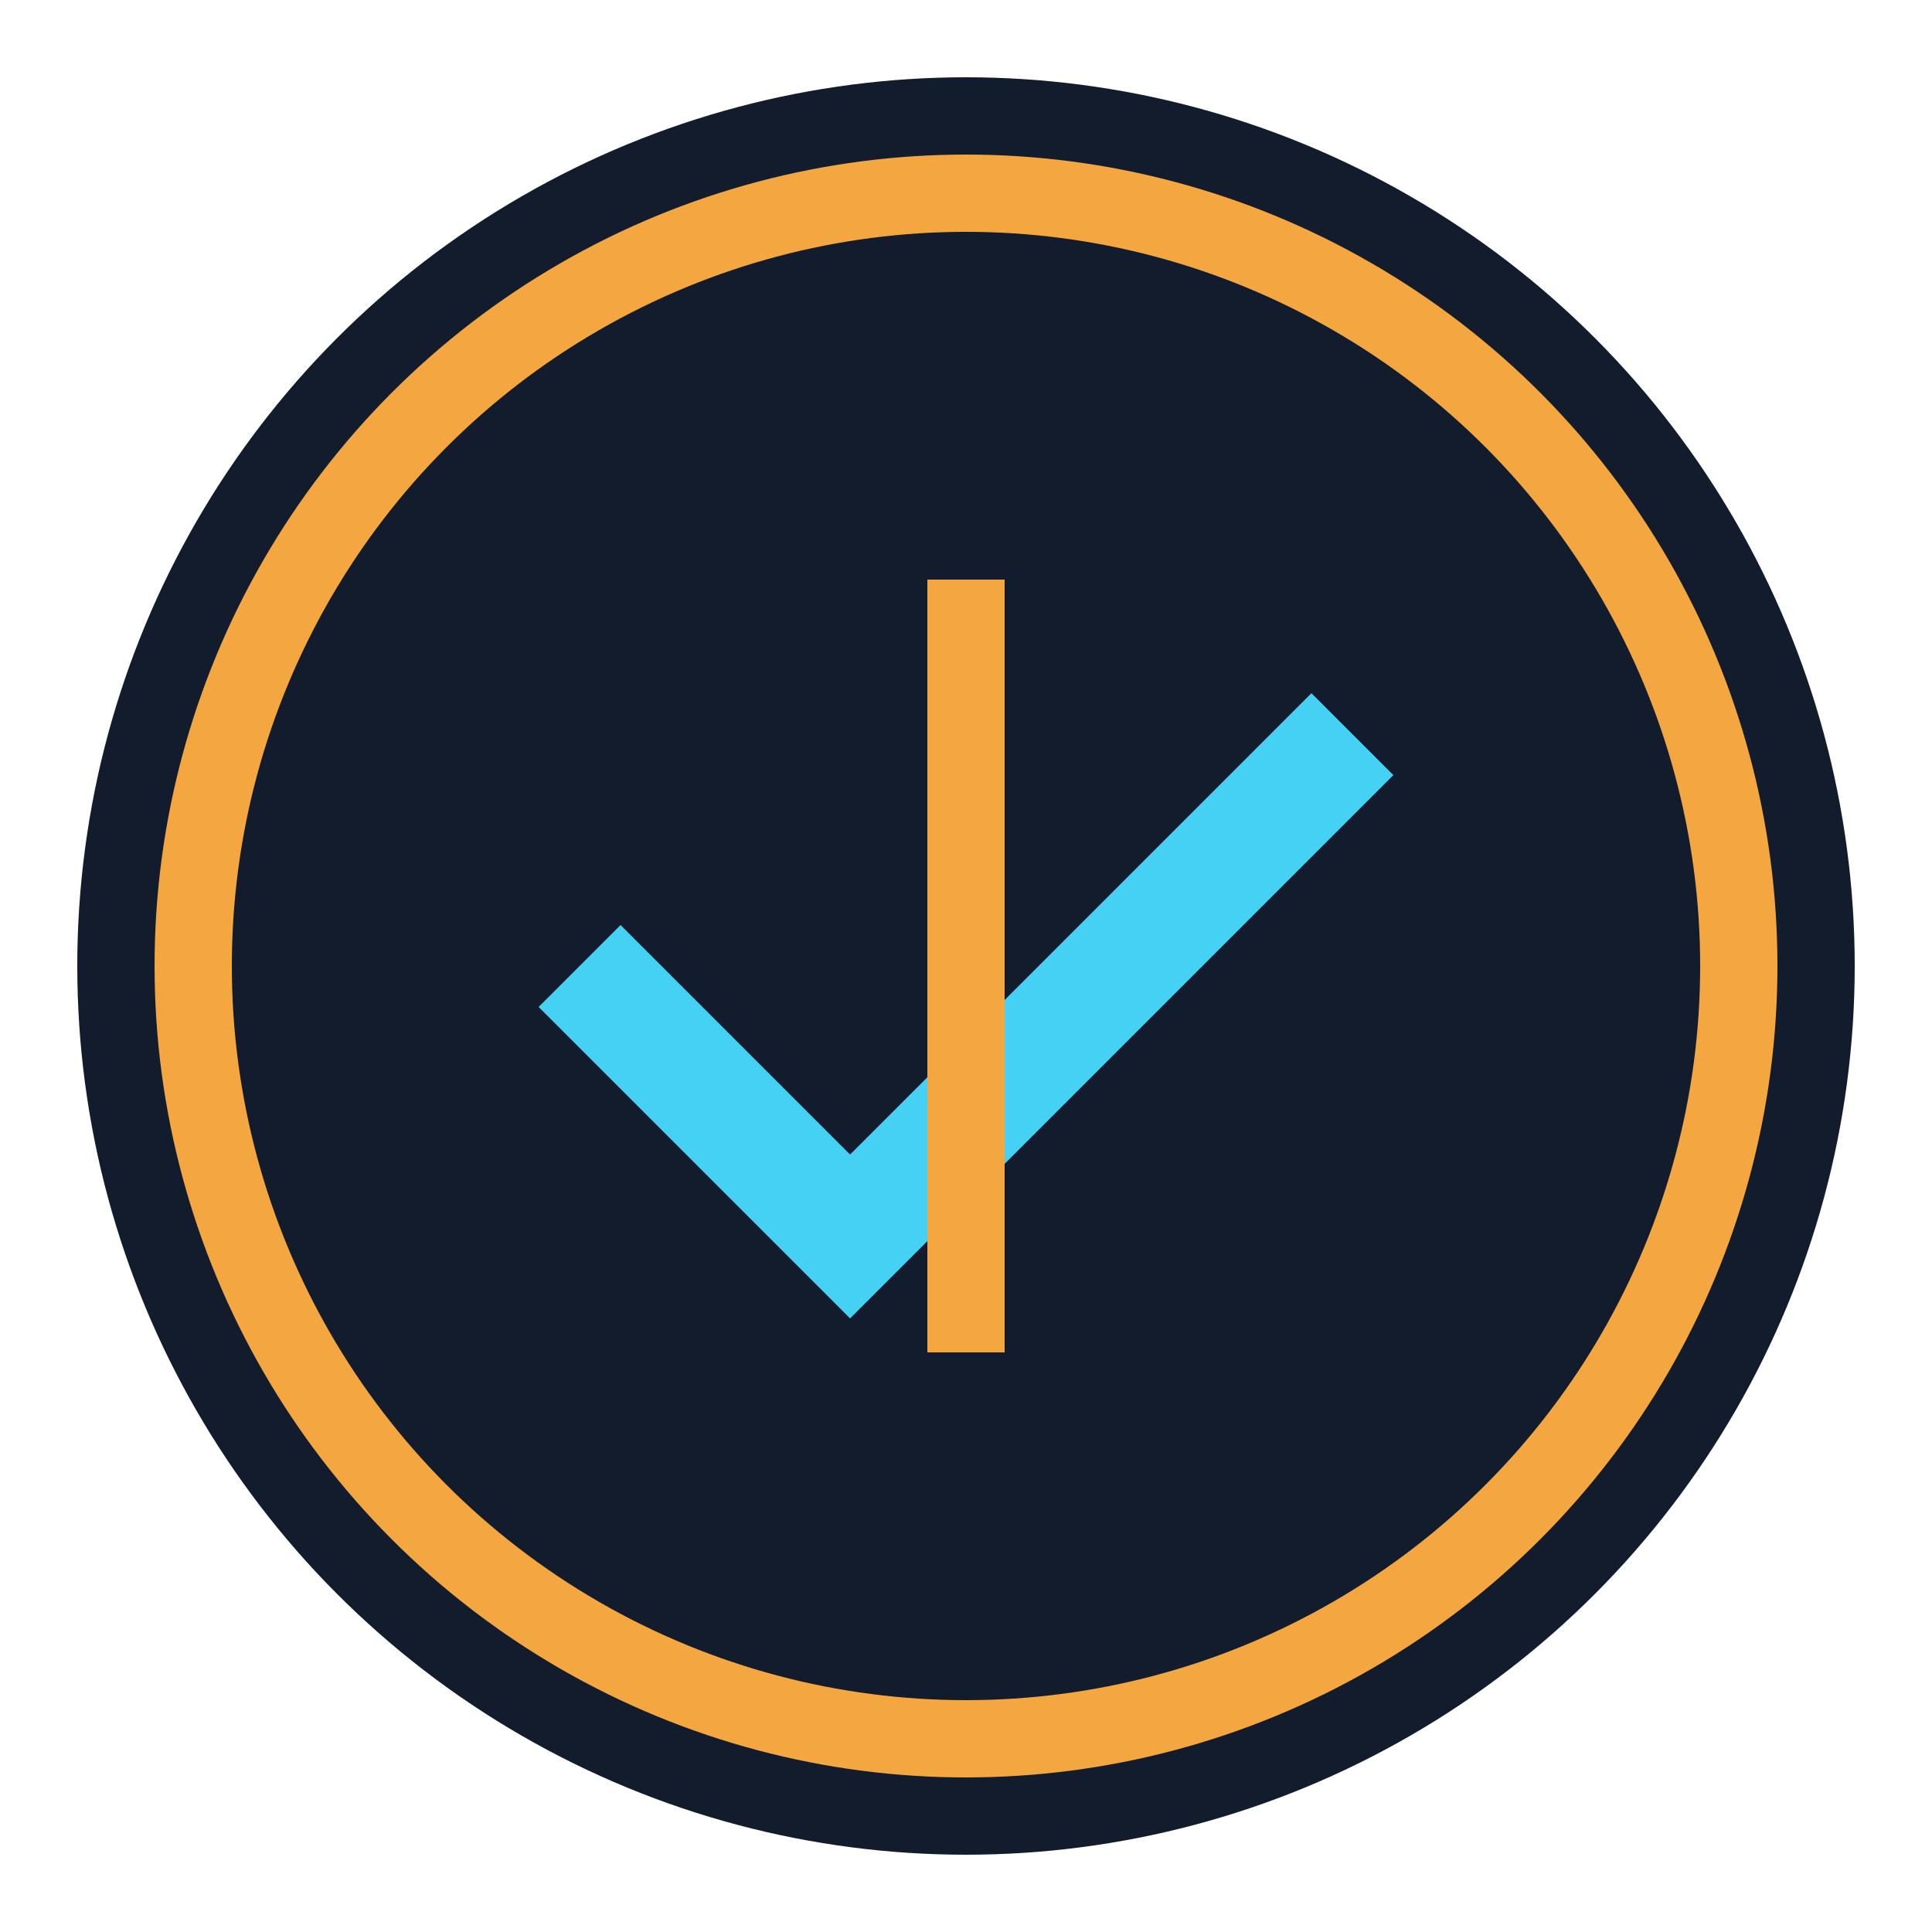
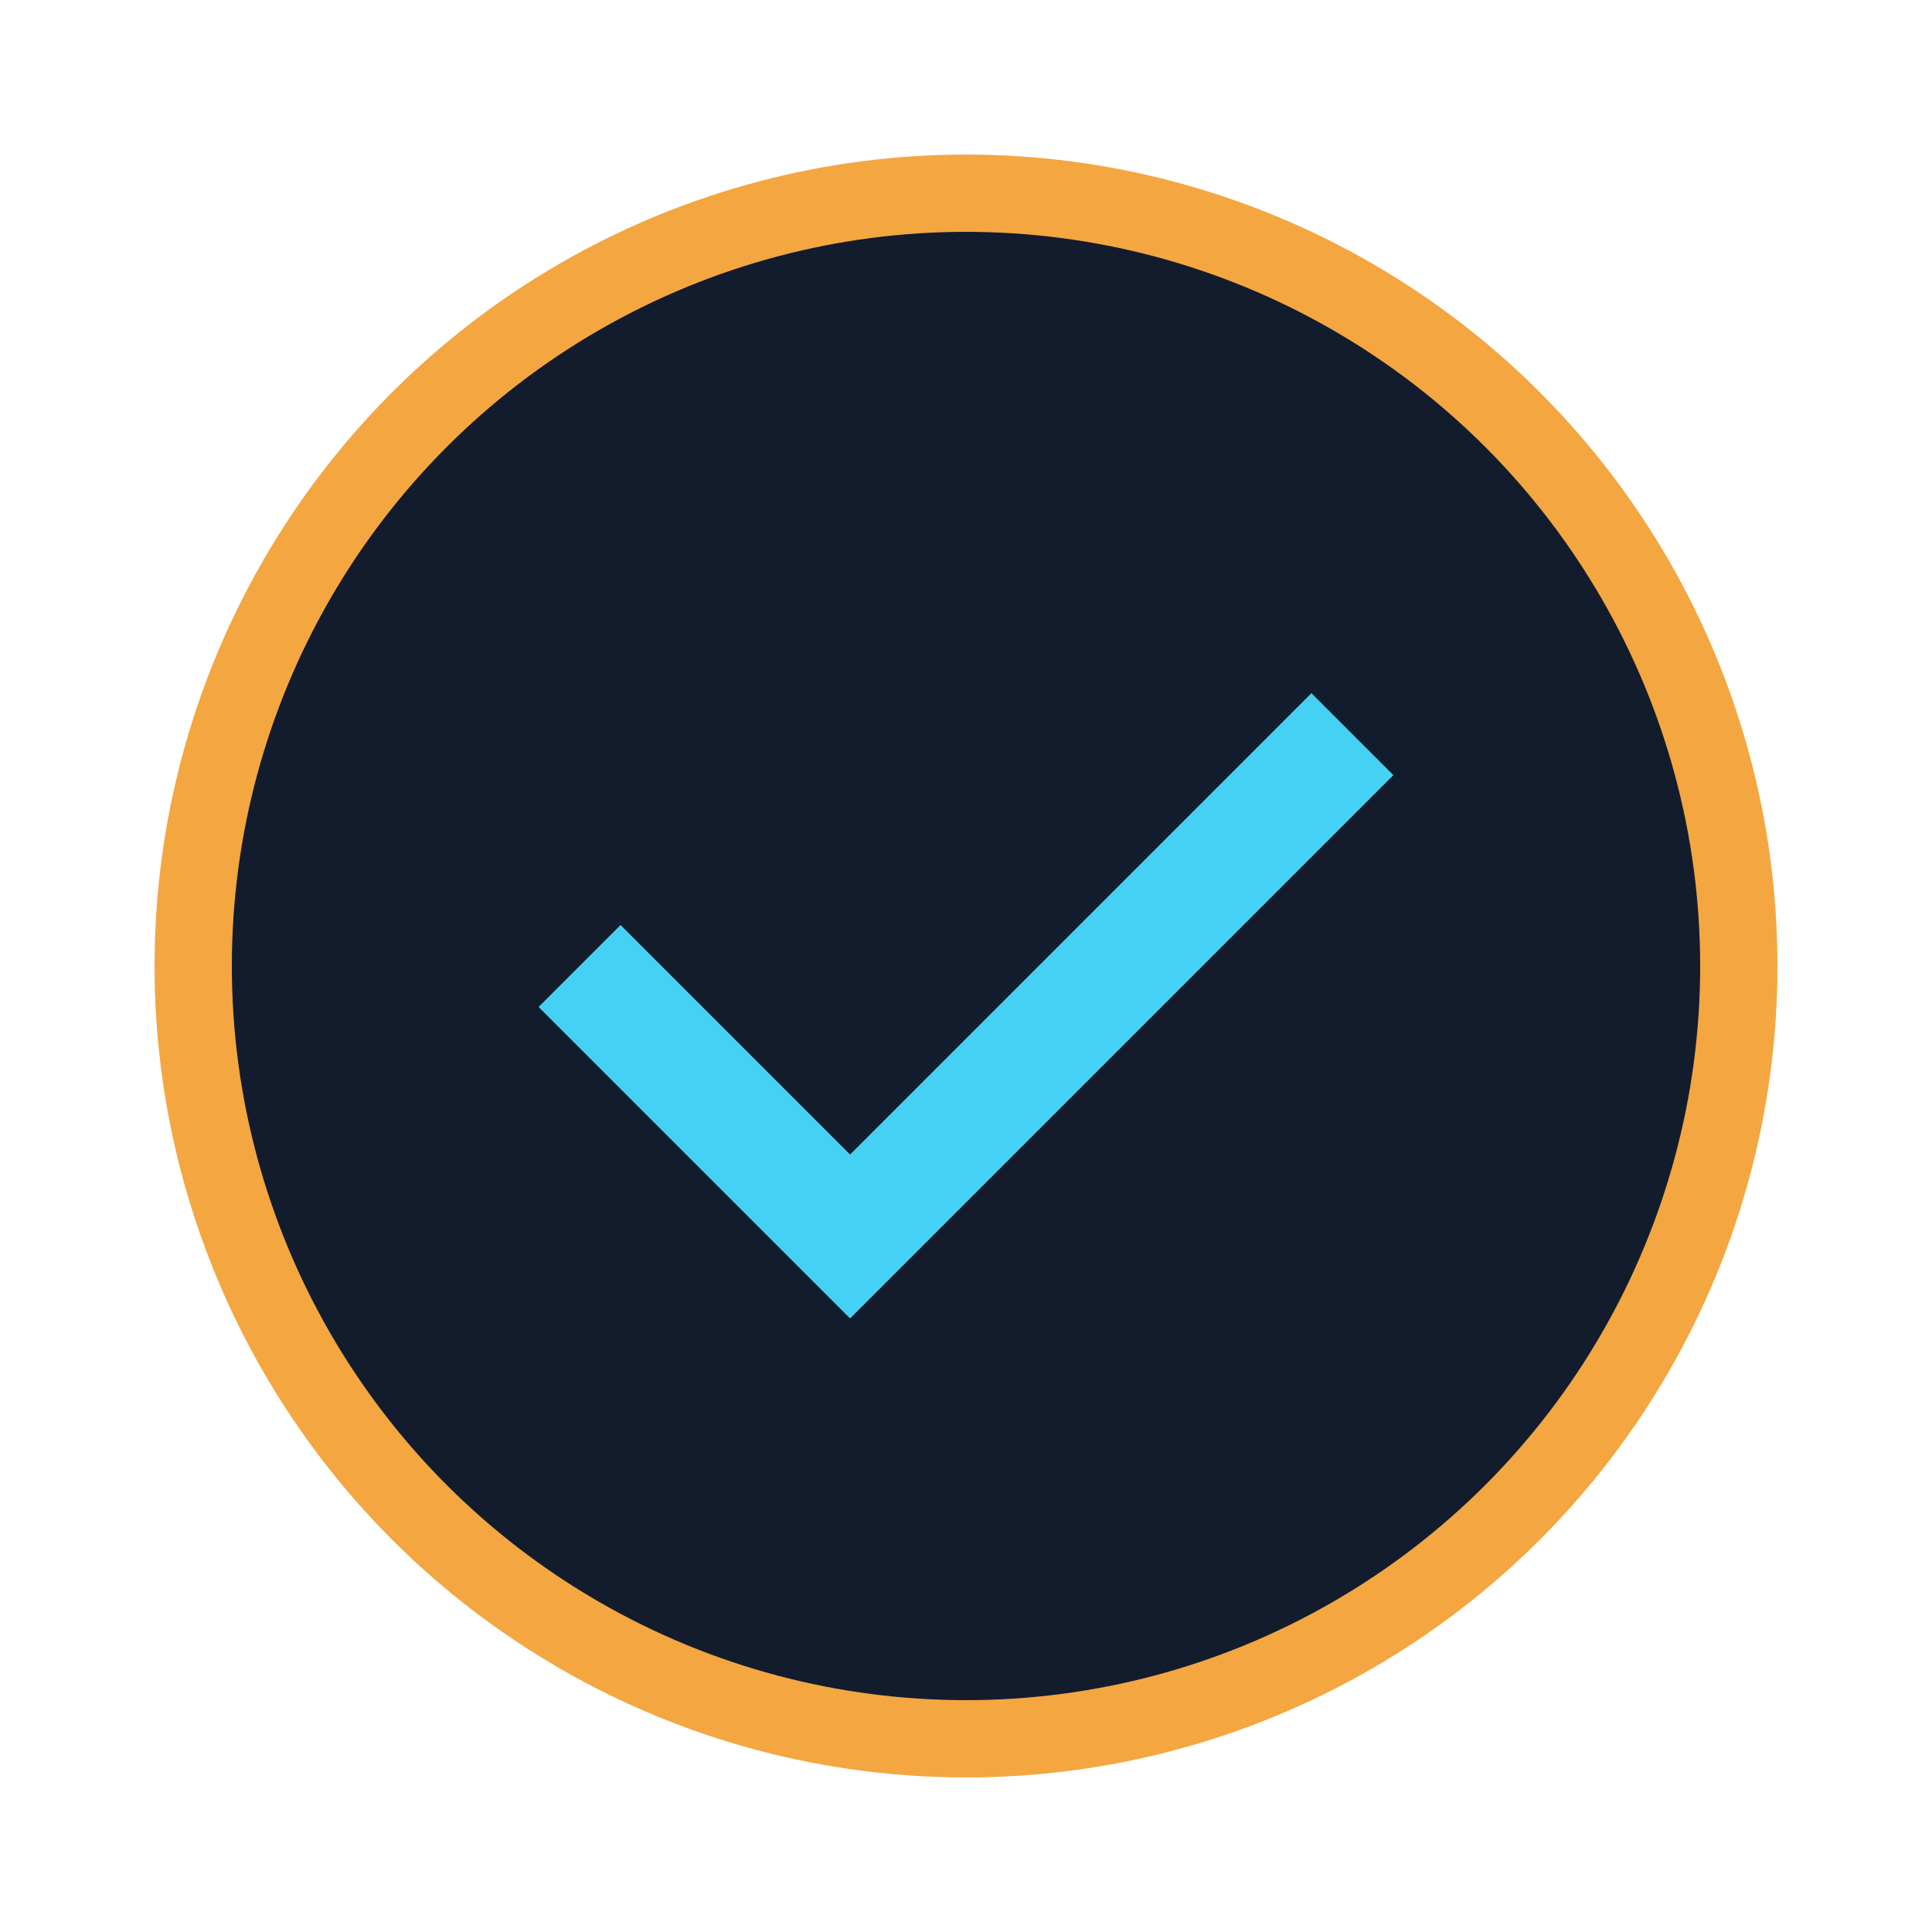
<svg xmlns="http://www.w3.org/2000/svg" viewBox="0 0 50 50">
-   <circle cx="25" cy="25" r="23" fill="#121C2D" />
  <circle cx="25" cy="25" r="20" fill="#121C2D" stroke="#F4A641" stroke-width="2" />
  <path d="M15 25L22 32L35 19" stroke="#45D1F4" stroke-width="3" fill="none" />
-   <path d="M25 15V35" stroke="#F4A641" stroke-width="2" />
</svg>